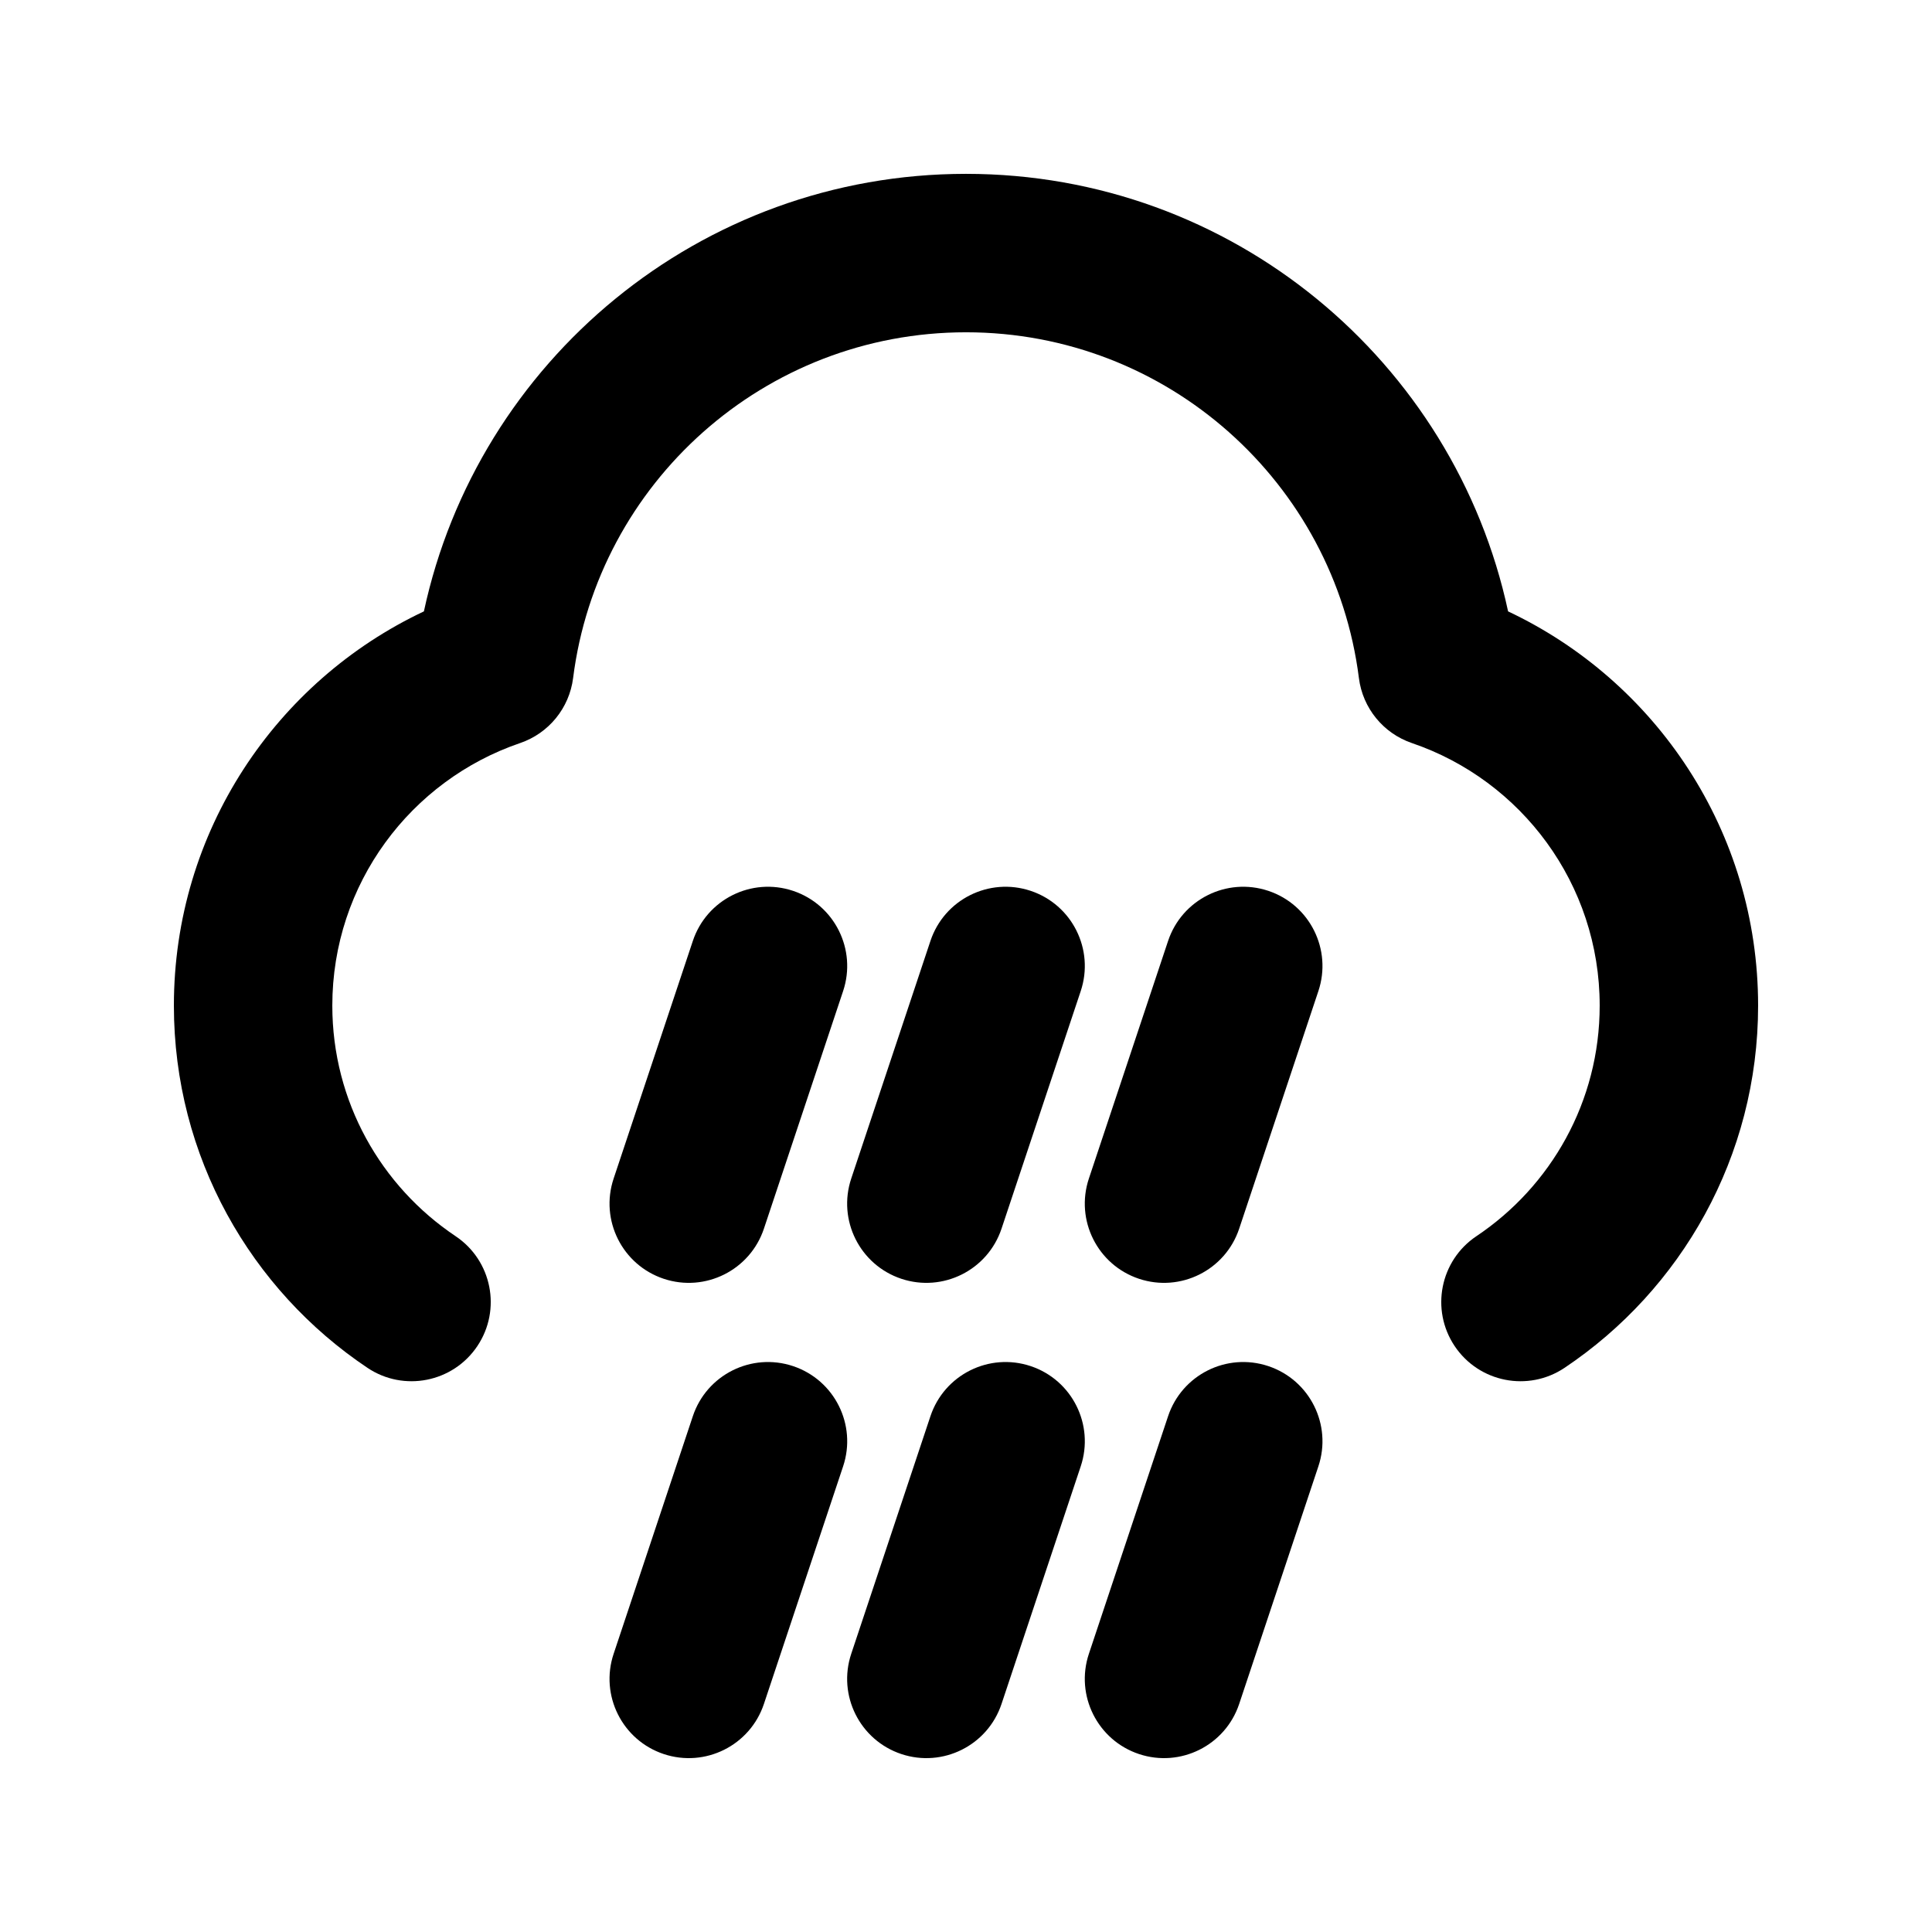
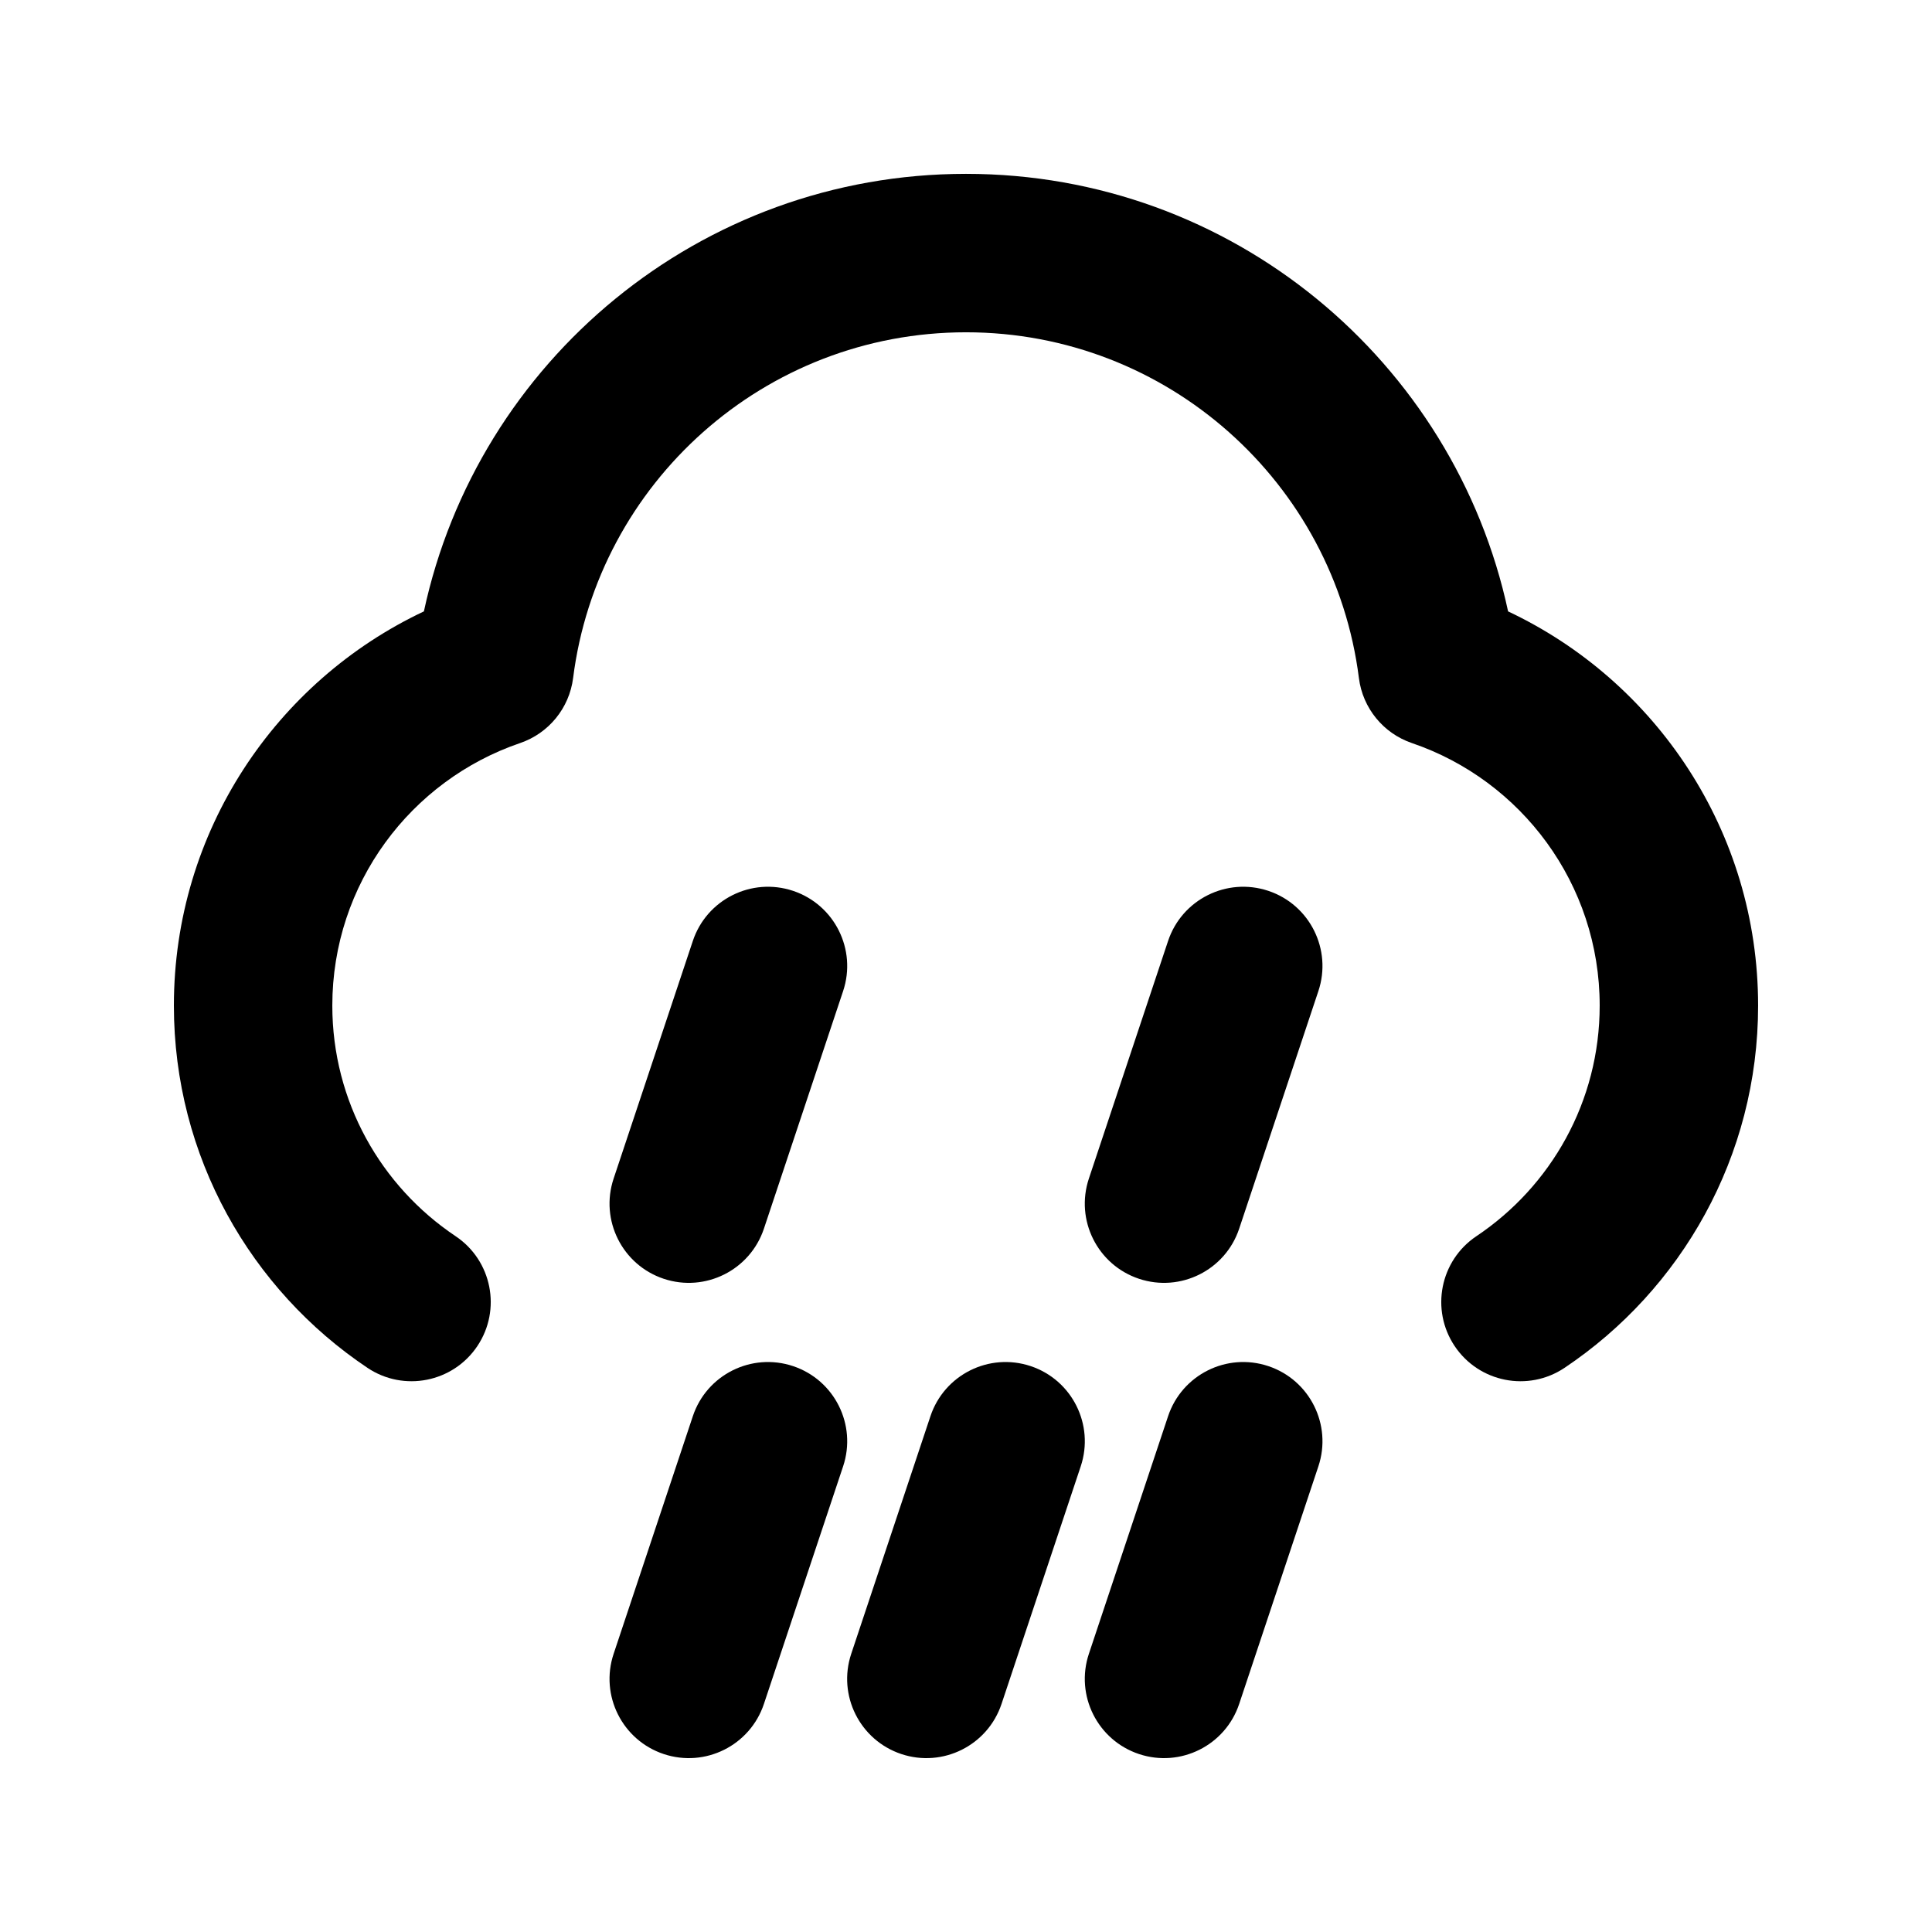
<svg xmlns="http://www.w3.org/2000/svg" fill="#000000" width="800px" height="800px" version="1.1" viewBox="144 144 512 512">
  <g fill-rule="evenodd">
    <path d="m400 232.06c-53.445 0-97.59 39.965-104.12 91.629-1.008 7.961-6.461 14.648-14.055 17.234-28.969 9.875-49.758 37.32-49.758 69.57 0 25.453 12.926 47.895 32.668 61.109 9.637 6.449 12.219 19.488 5.769 29.125-6.449 9.633-19.488 12.215-29.121 5.766-30.891-20.676-51.301-55.949-51.301-96 0-46.195 27.117-86.012 66.258-104.47 14.238-66.277 73.137-115.95 143.66-115.95s129.42 49.668 143.66 115.95c39.141 18.461 66.258 58.277 66.258 104.47 0 40.051-20.41 75.324-51.297 96-9.637 6.449-22.672 3.867-29.121-5.766-6.449-9.637-3.867-22.676 5.766-29.125 19.742-13.215 32.668-35.656 32.668-61.109 0-32.25-20.785-59.695-49.758-69.57-7.59-2.586-13.047-9.273-14.051-17.234-6.539-51.664-50.68-91.629-104.12-91.629z" />
    <path d="m319.89 482.89c-10.996-3.668-16.941-15.555-13.273-26.555l20.992-62.977c3.664-11 15.551-16.941 26.551-13.277 11 3.668 16.941 15.555 13.277 26.555l-20.992 62.977c-3.668 11-15.555 16.941-26.555 13.277z" />
    <path d="m319.89 608.84c-10.996-3.668-16.941-15.555-13.273-26.555l20.992-62.977c3.664-11 15.551-16.941 26.551-13.277 11 3.668 16.941 15.555 13.277 26.555l-20.992 62.977c-3.668 11-15.555 16.941-26.555 13.277z" />
-     <path d="m382.86 482.89c-11-3.668-16.941-15.555-13.277-26.555l20.992-62.977c3.668-11 15.555-16.941 26.555-13.277 11 3.668 16.941 15.555 13.277 26.555l-20.992 62.977c-3.668 11-15.555 16.941-26.555 13.277z" />
    <path d="m382.86 608.84c-11-3.668-16.941-15.555-13.277-26.555l20.992-62.977c3.668-11 15.555-16.941 26.555-13.277 11 3.668 16.941 15.555 13.277 26.555l-20.992 62.977c-3.668 11-15.555 16.941-26.555 13.277z" />
    <path d="m445.84 482.89c-11-3.668-16.941-15.555-13.277-26.555l20.992-62.977c3.668-11 15.555-16.941 26.555-13.277 11 3.668 16.941 15.555 13.277 26.555l-20.992 62.977c-3.668 11-15.555 16.941-26.555 13.277z" />
    <path d="m445.84 608.84c-11-3.668-16.941-15.555-13.277-26.555l20.992-62.977c3.668-11 15.555-16.941 26.555-13.277 11 3.668 16.941 15.555 13.277 26.555l-20.992 62.977c-3.668 11-15.555 16.941-26.555 13.277z" />
  </g>
</svg>